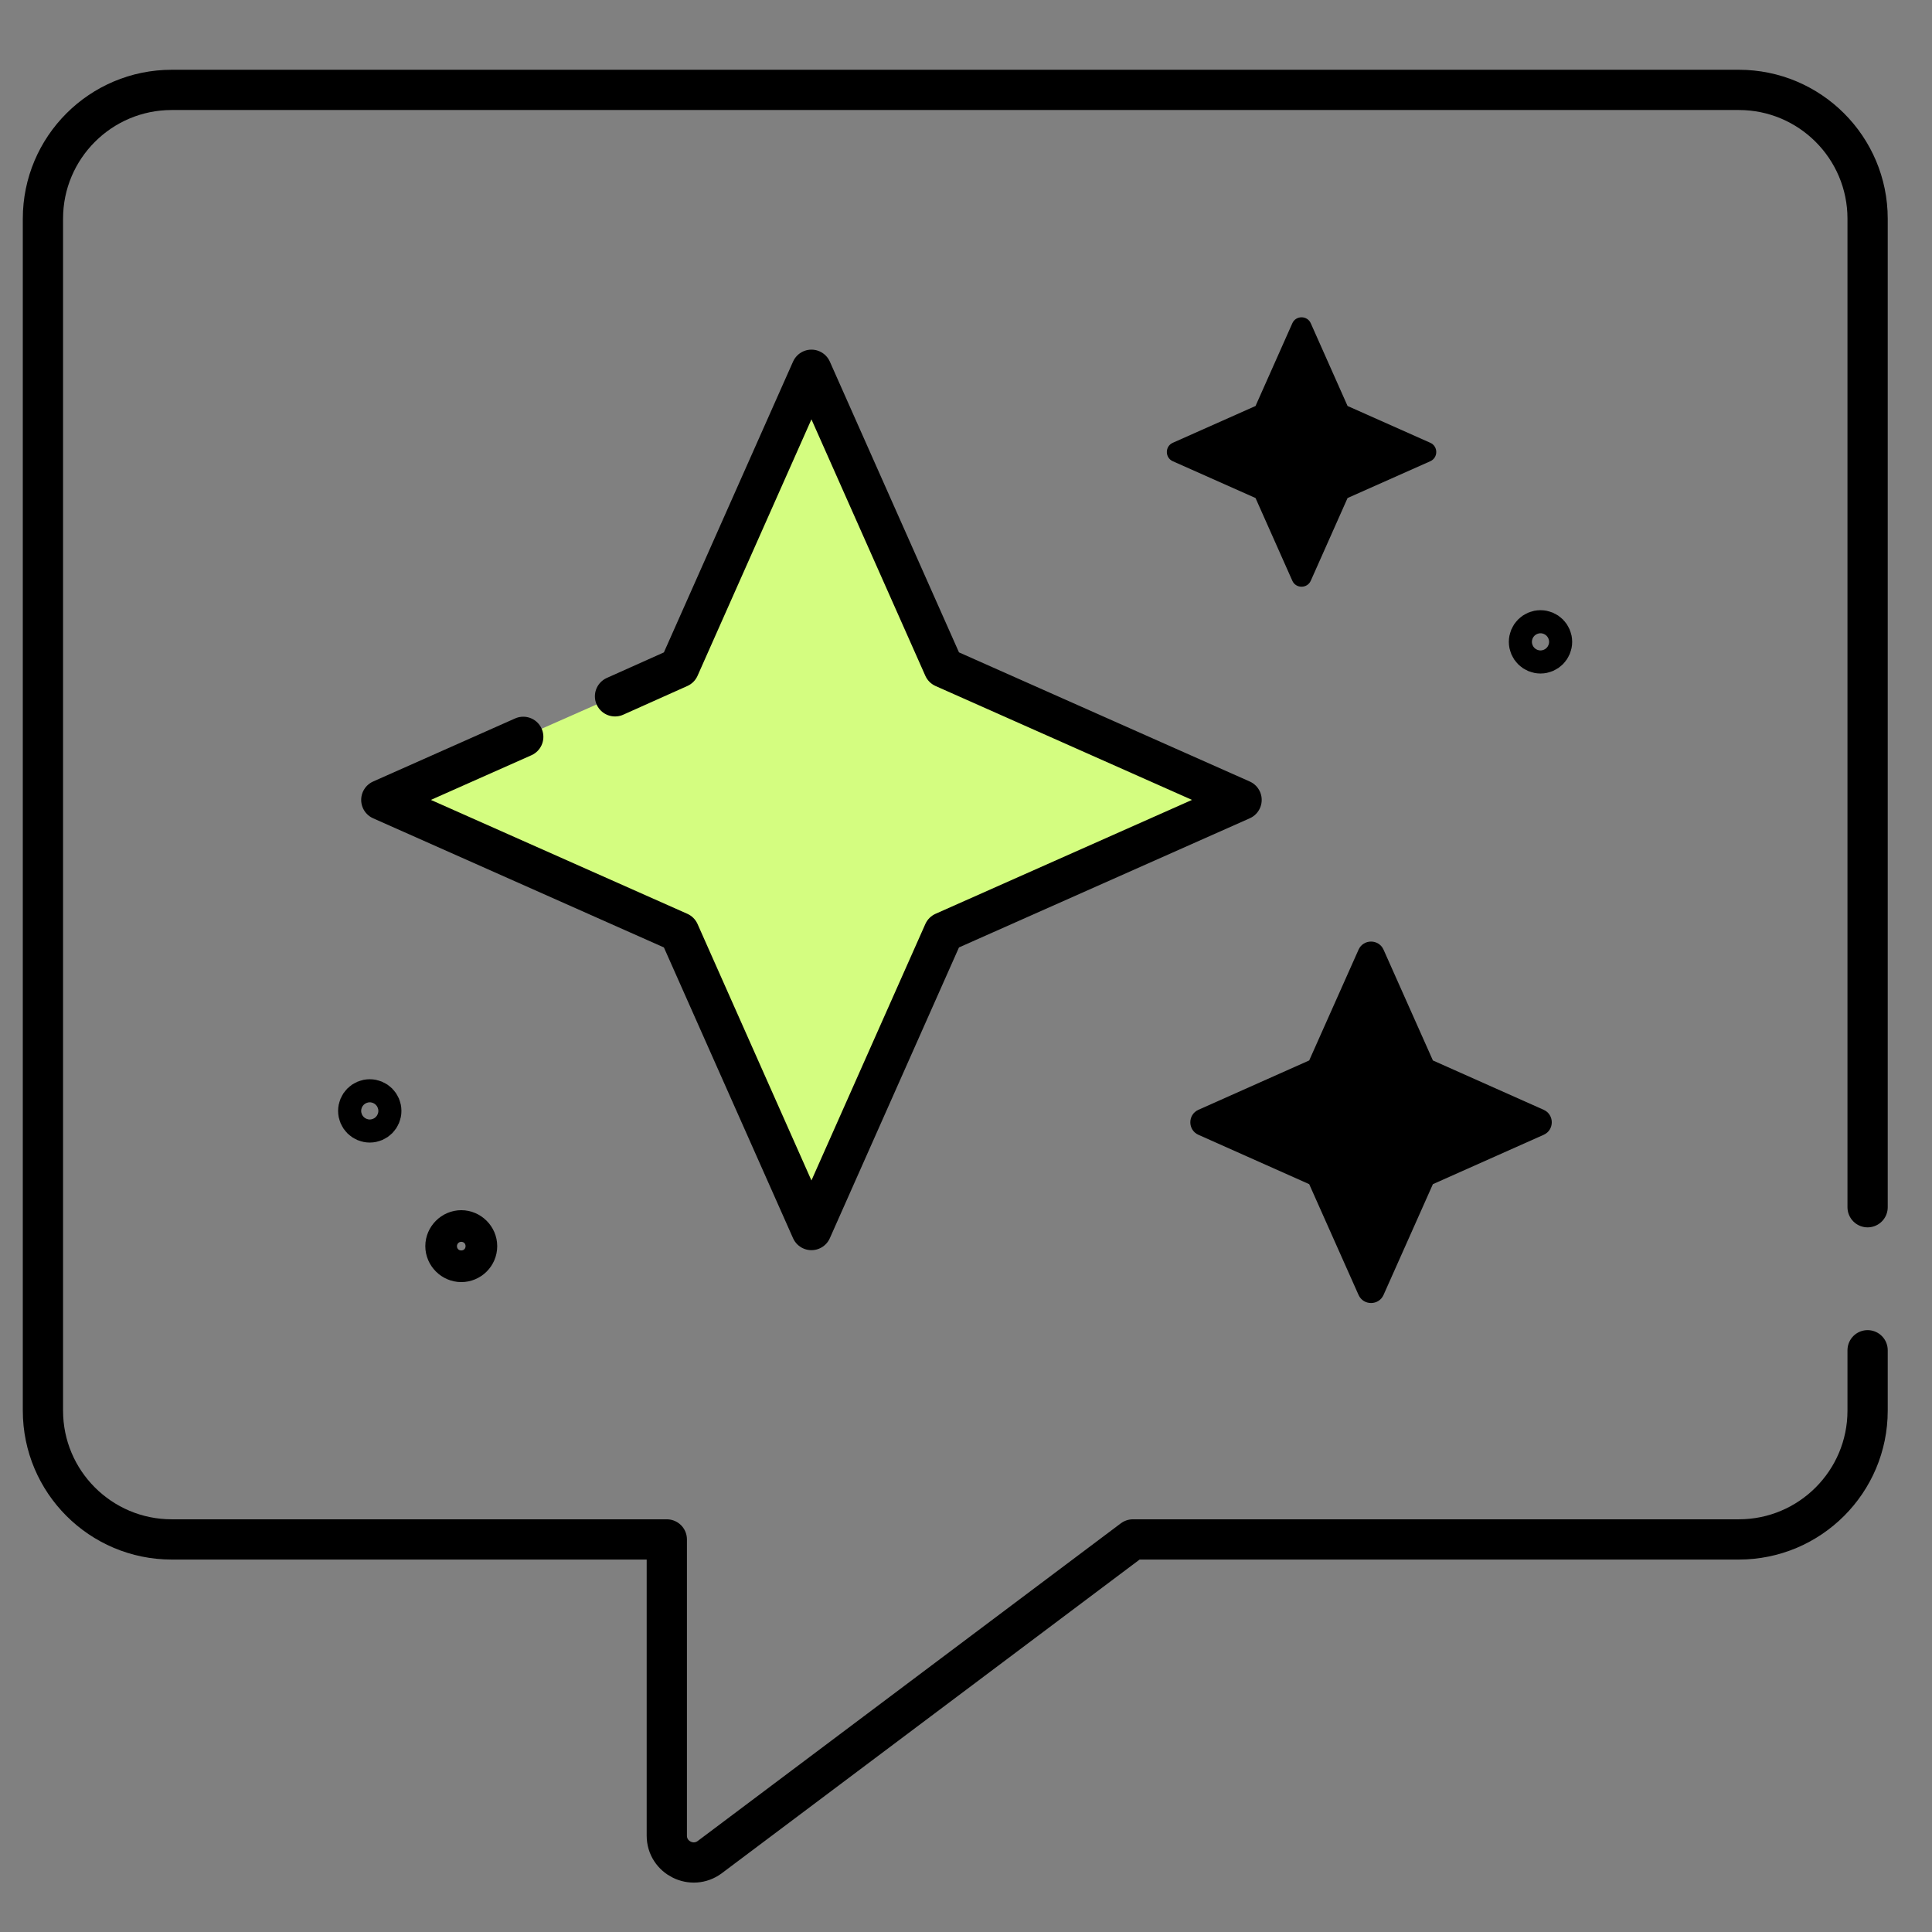
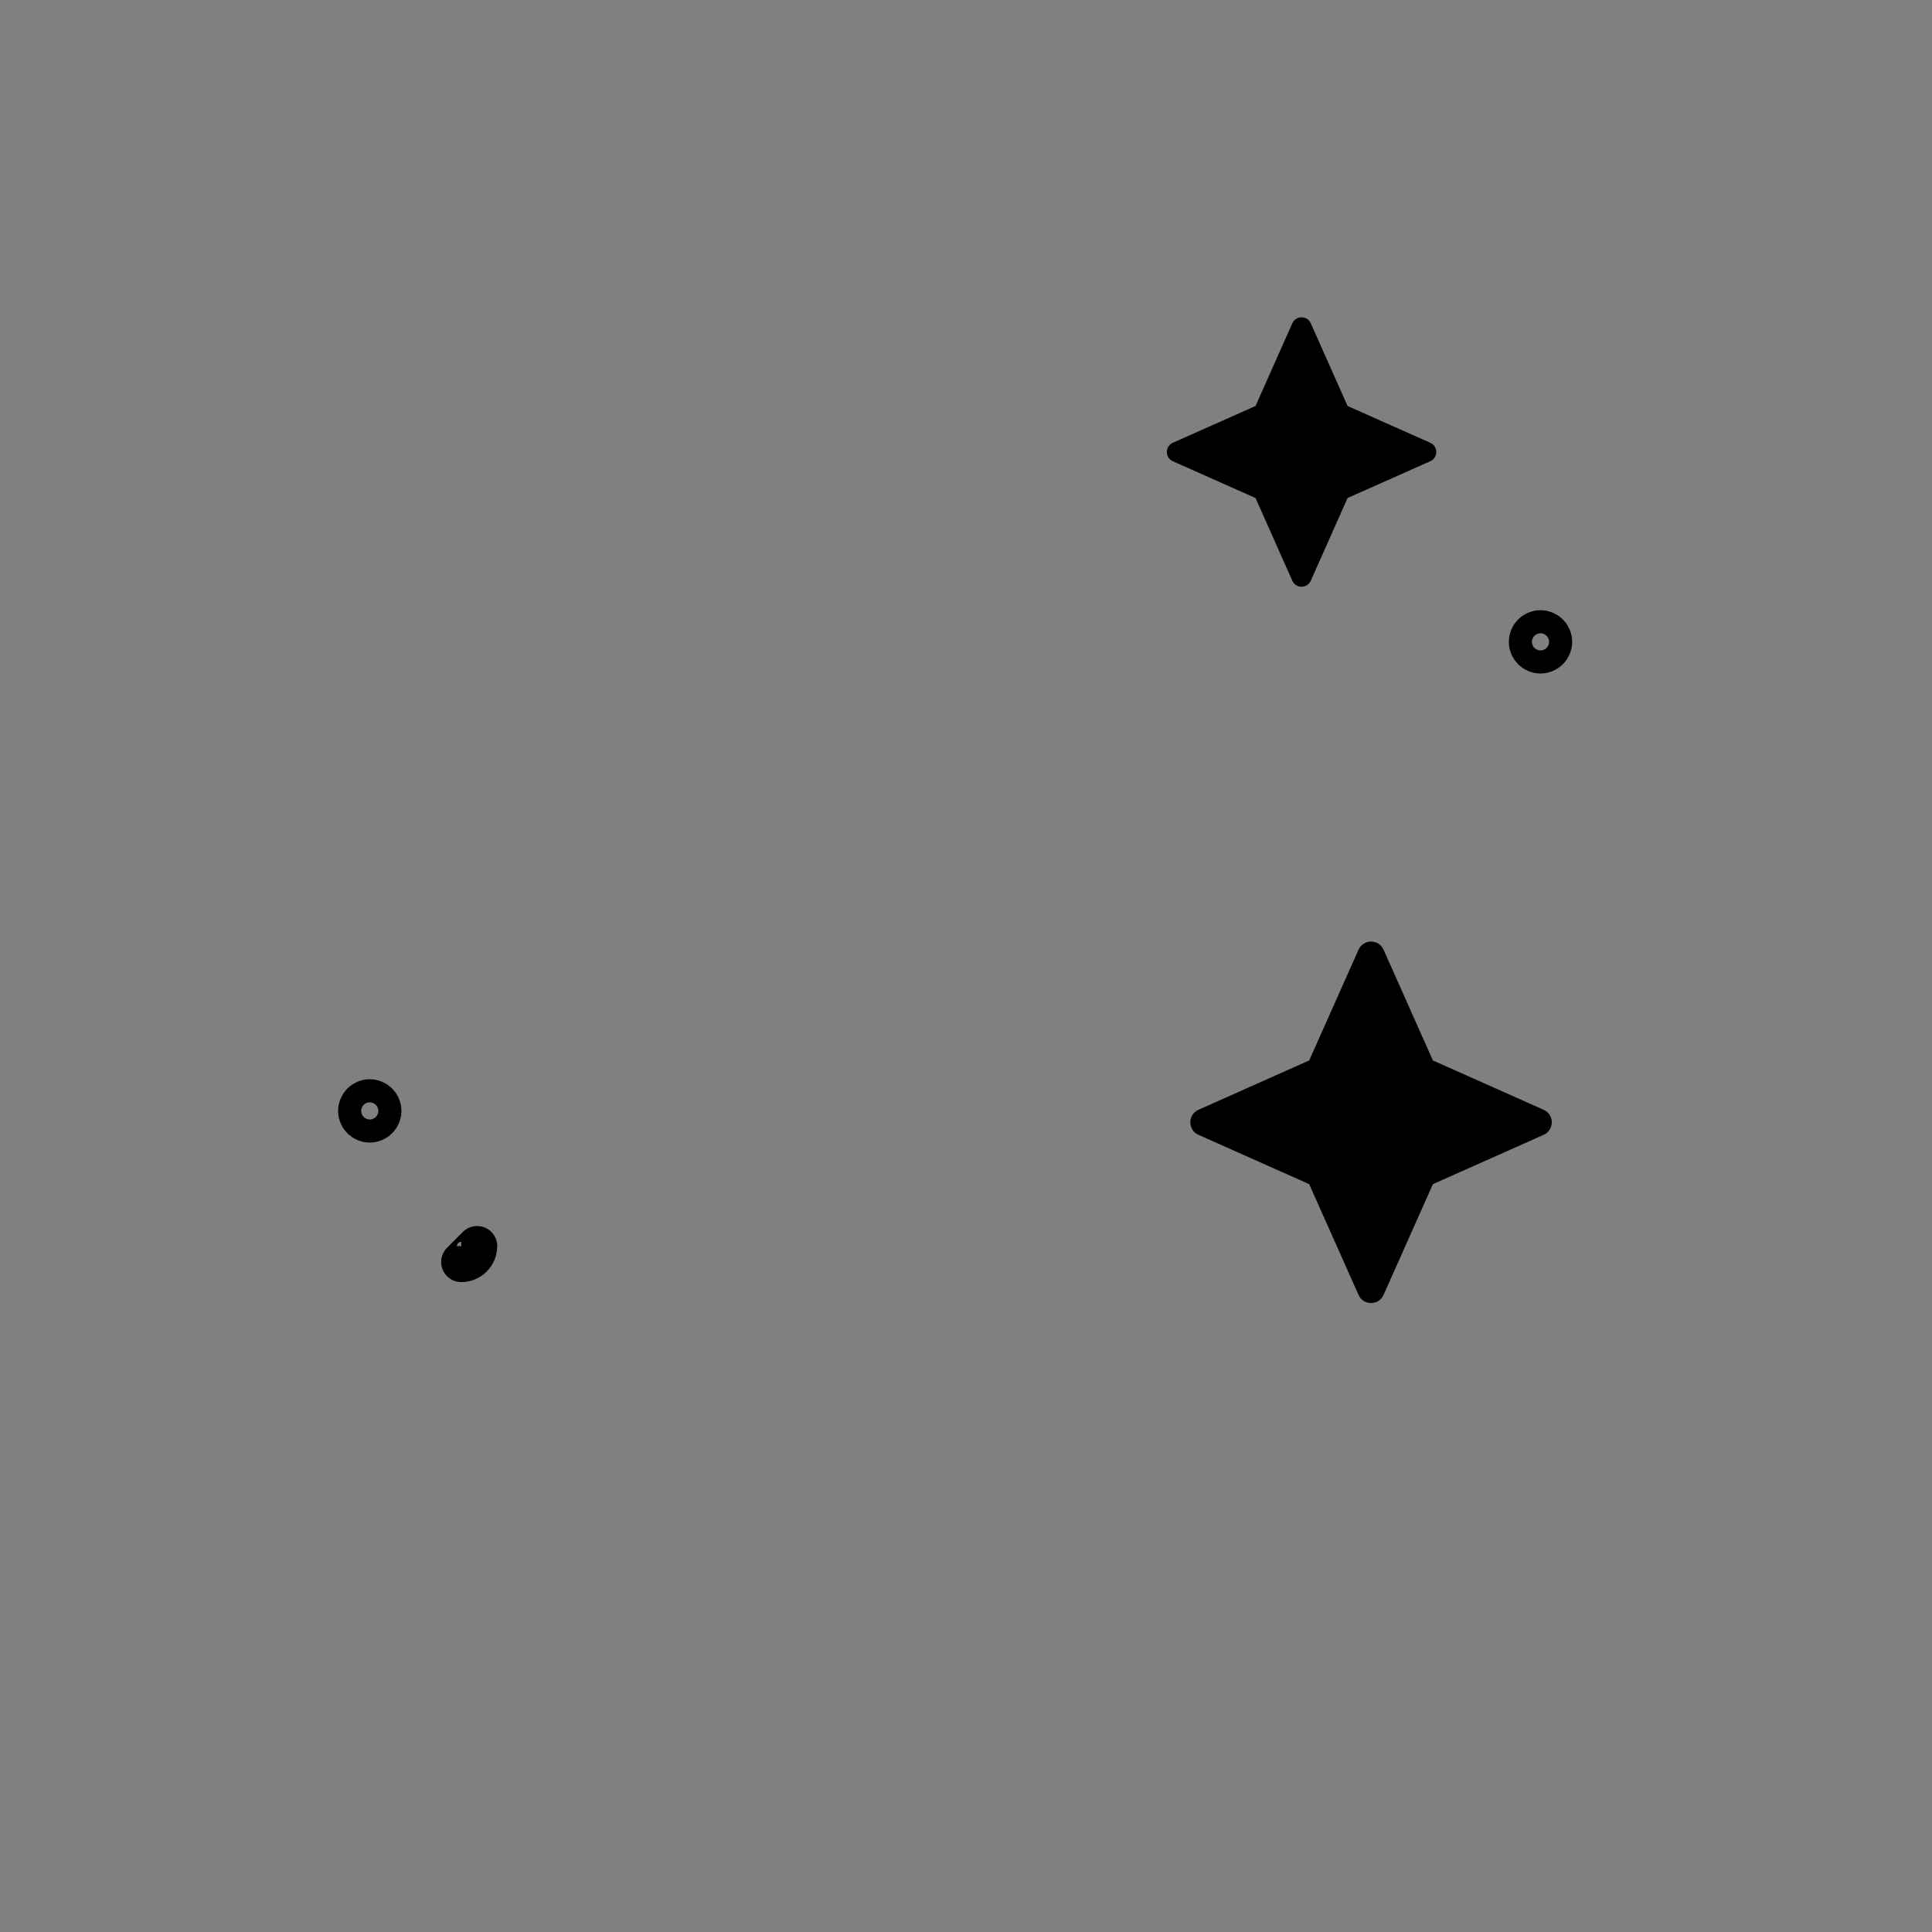
<svg xmlns="http://www.w3.org/2000/svg" width="72" height="72" id="Layer_1" viewBox="0 0 72 72">
  <rect x="0" y="0" width="72" height="72" fill="#808080" stroke="none" />
-   <path d="M69.6,44.99V8.15c0-2.65-2.15-4.8-4.8-4.8H6.4c-2.65,0-4.8,2.15-4.8,4.8v44.42c0,2.65,2.15,4.8,4.8,4.8h18.45v11.04c0,.82.94,1.29,1.6.8l15.77-11.84h22.58c2.65,0,4.8-2.15,4.8-4.8v-2.25" fill="none" stroke="currentcolor" stroke-linecap="round" stroke-linejoin="round" stroke-width="1.5" />
  <circle cx="57.41" cy="23.92" r=".43" fill="none" stroke="currentcolor" stroke-linecap="round" stroke-linejoin="round" stroke-width="1.5" />
  <circle cx="13.78" cy="41.4" r=".43" fill="none" stroke="currentcolor" stroke-linecap="round" stroke-linejoin="round" stroke-width="1.5" />
-   <path d="M17.78,46.44c0,.33-.27.59-.59.59s-.59-.27-.59-.59.27-.59.59-.59.59.27.59.59Z" fill="none" stroke="currentcolor" stroke-linecap="round" stroke-linejoin="round" stroke-width="1.5" />
-   <polyline points="22.92 25.95 25.31 24.88 30.24 13.78 35.17 24.88 46.27 29.81 35.17 34.74 30.24 45.84 25.31 34.74 14.21 29.81 19.5 27.46" fill="#d4fd80" stroke="currentcolor" stroke-linecap="round" stroke-linejoin="round" stroke-width="1.5" />
+   <path d="M17.78,46.44c0,.33-.27.59-.59.59Z" fill="none" stroke="currentcolor" stroke-linecap="round" stroke-linejoin="round" stroke-width="1.5" />
  <path d="M53.3,17.19l-3.08,1.37-1.37,3.08c-.13.3-.56.3-.69,0l-1.37-3.08-3.08-1.37c-.3-.13-.3-.56,0-.69l3.08-1.37,1.37-3.08c.13-.3.56-.3.69,0l1.37,3.08,3.08,1.37c.3.13.3.56,0,.69Z" fill="currentcolor" />
  <path d="M57.53,42.29l-4.13,1.84-1.84,4.13c-.18.4-.75.4-.93,0l-1.84-4.13-4.13-1.84c-.4-.18-.4-.75,0-.93l4.13-1.84,1.84-4.13c.18-.4.75-.4.93,0l1.84,4.13,4.13,1.84c.4.18.4.75,0,.93Z" fill="currentcolor" />
</svg>